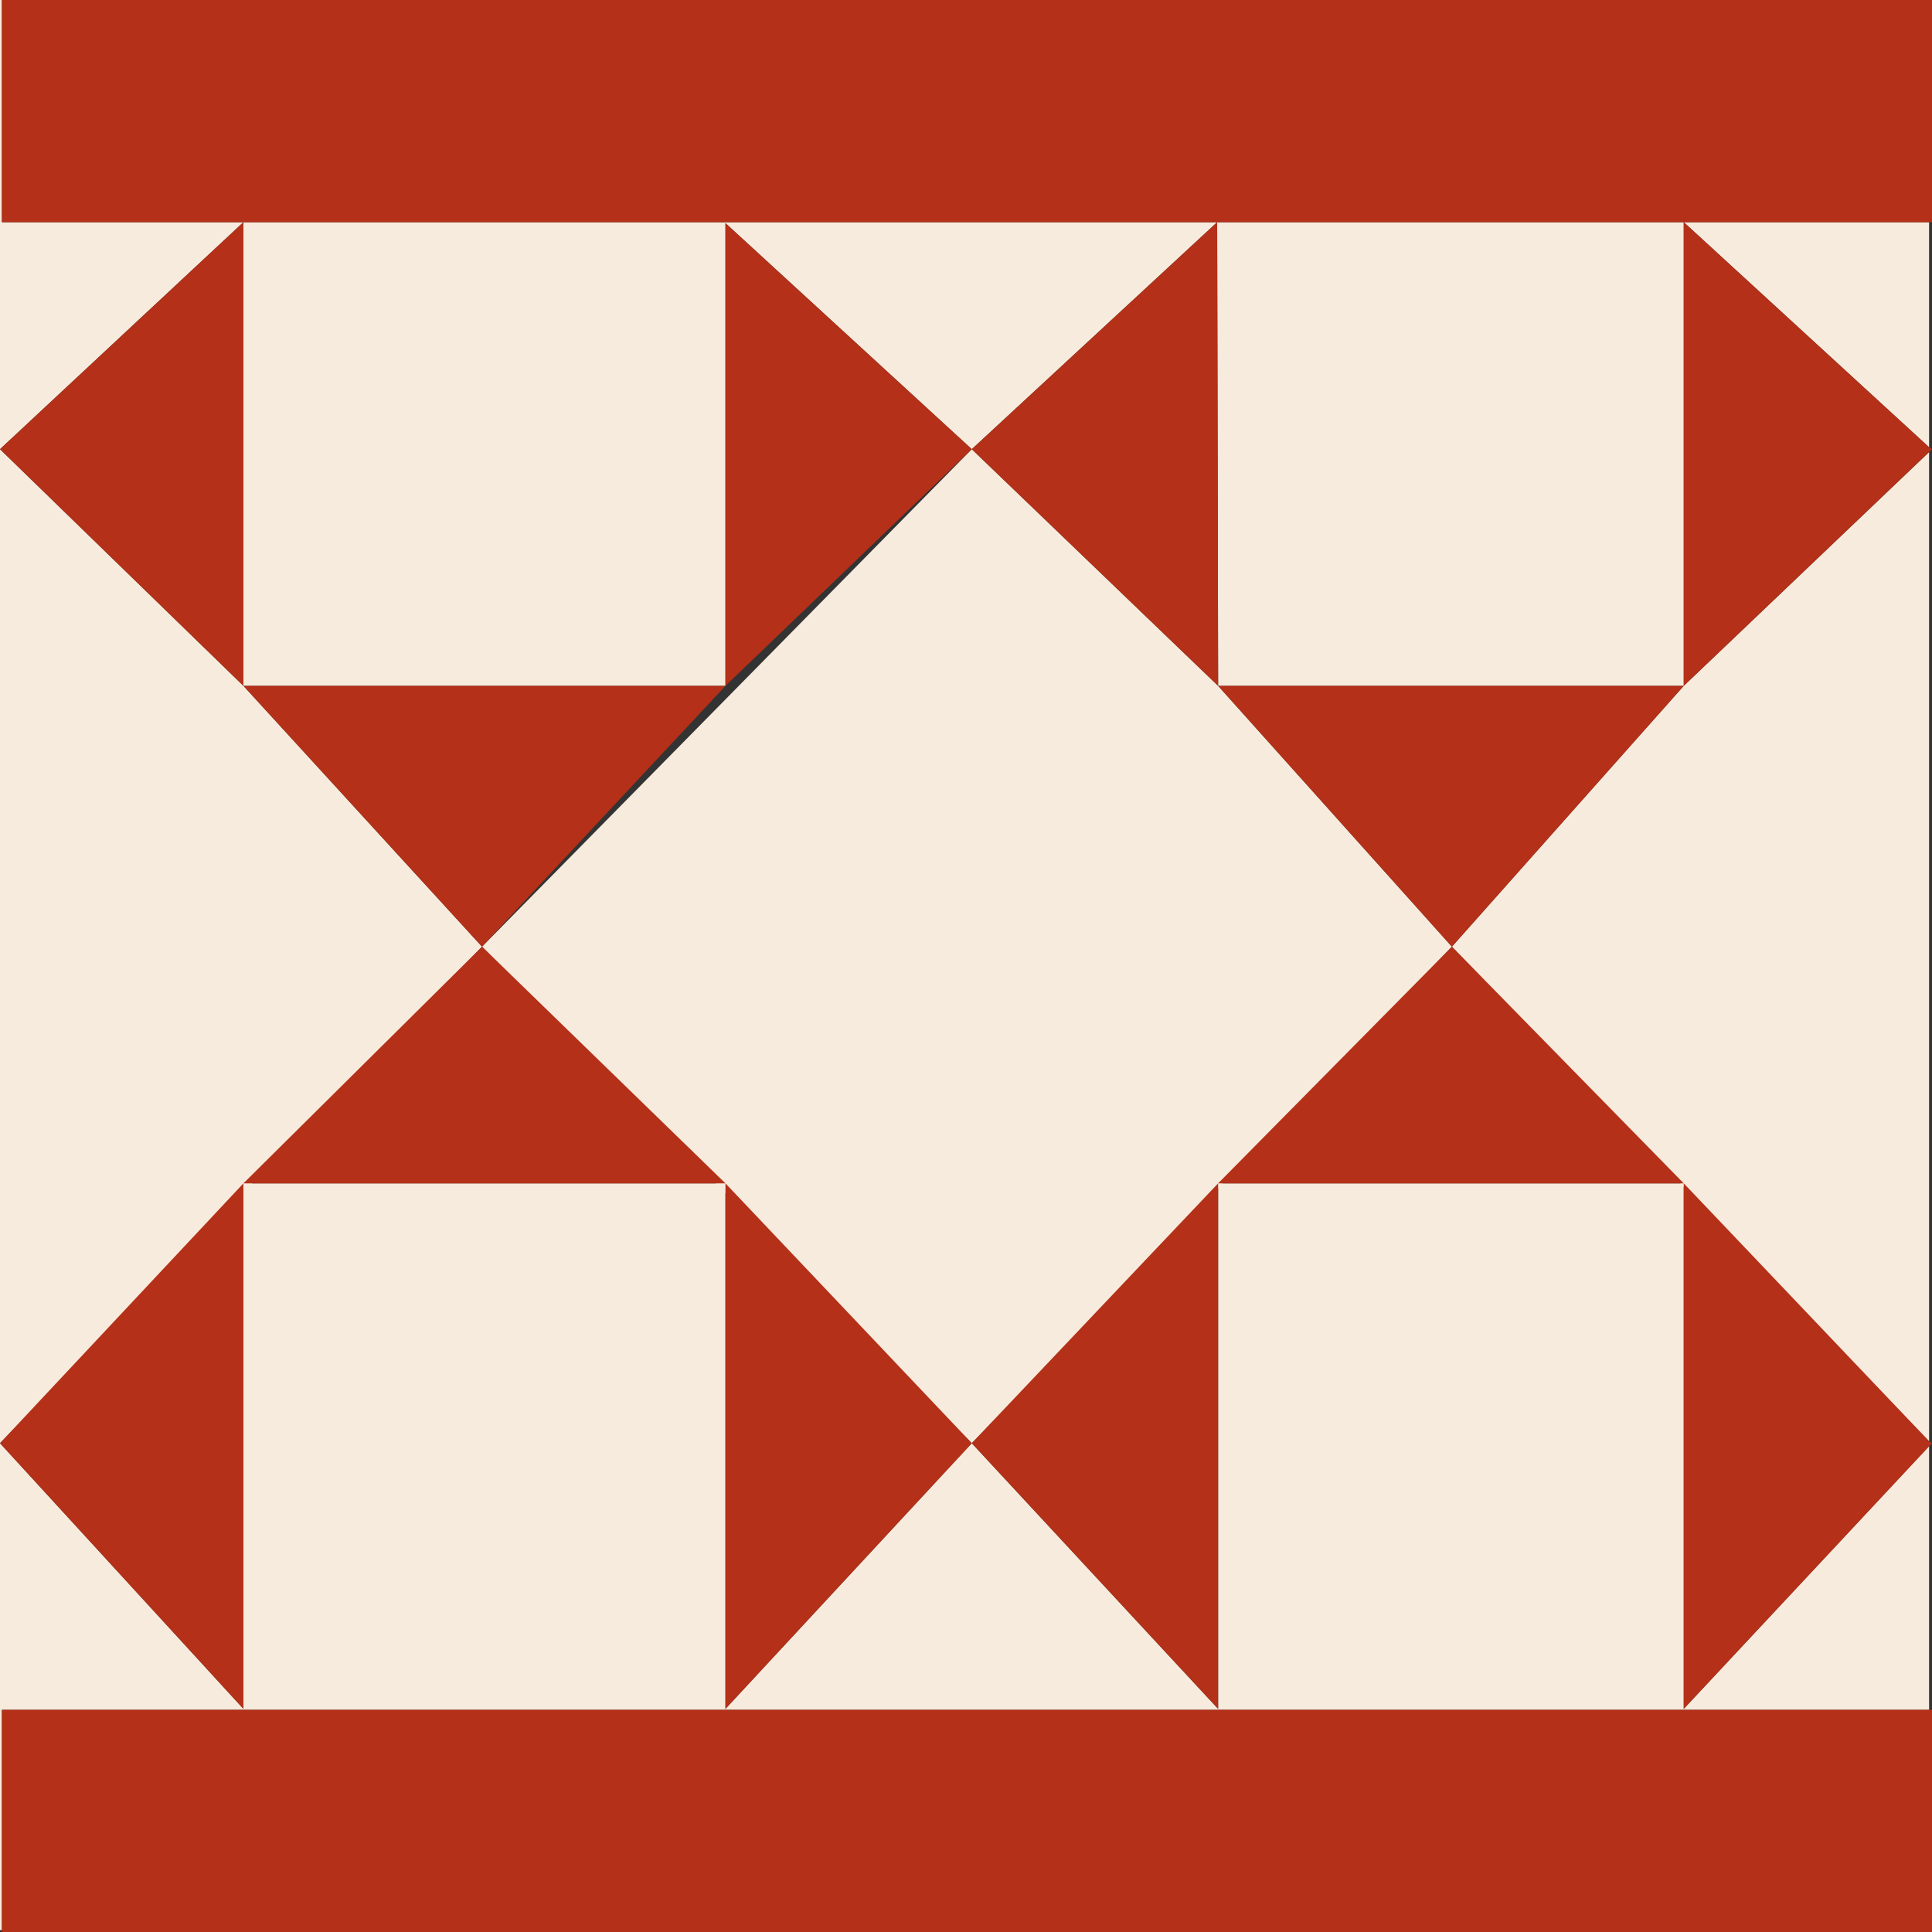
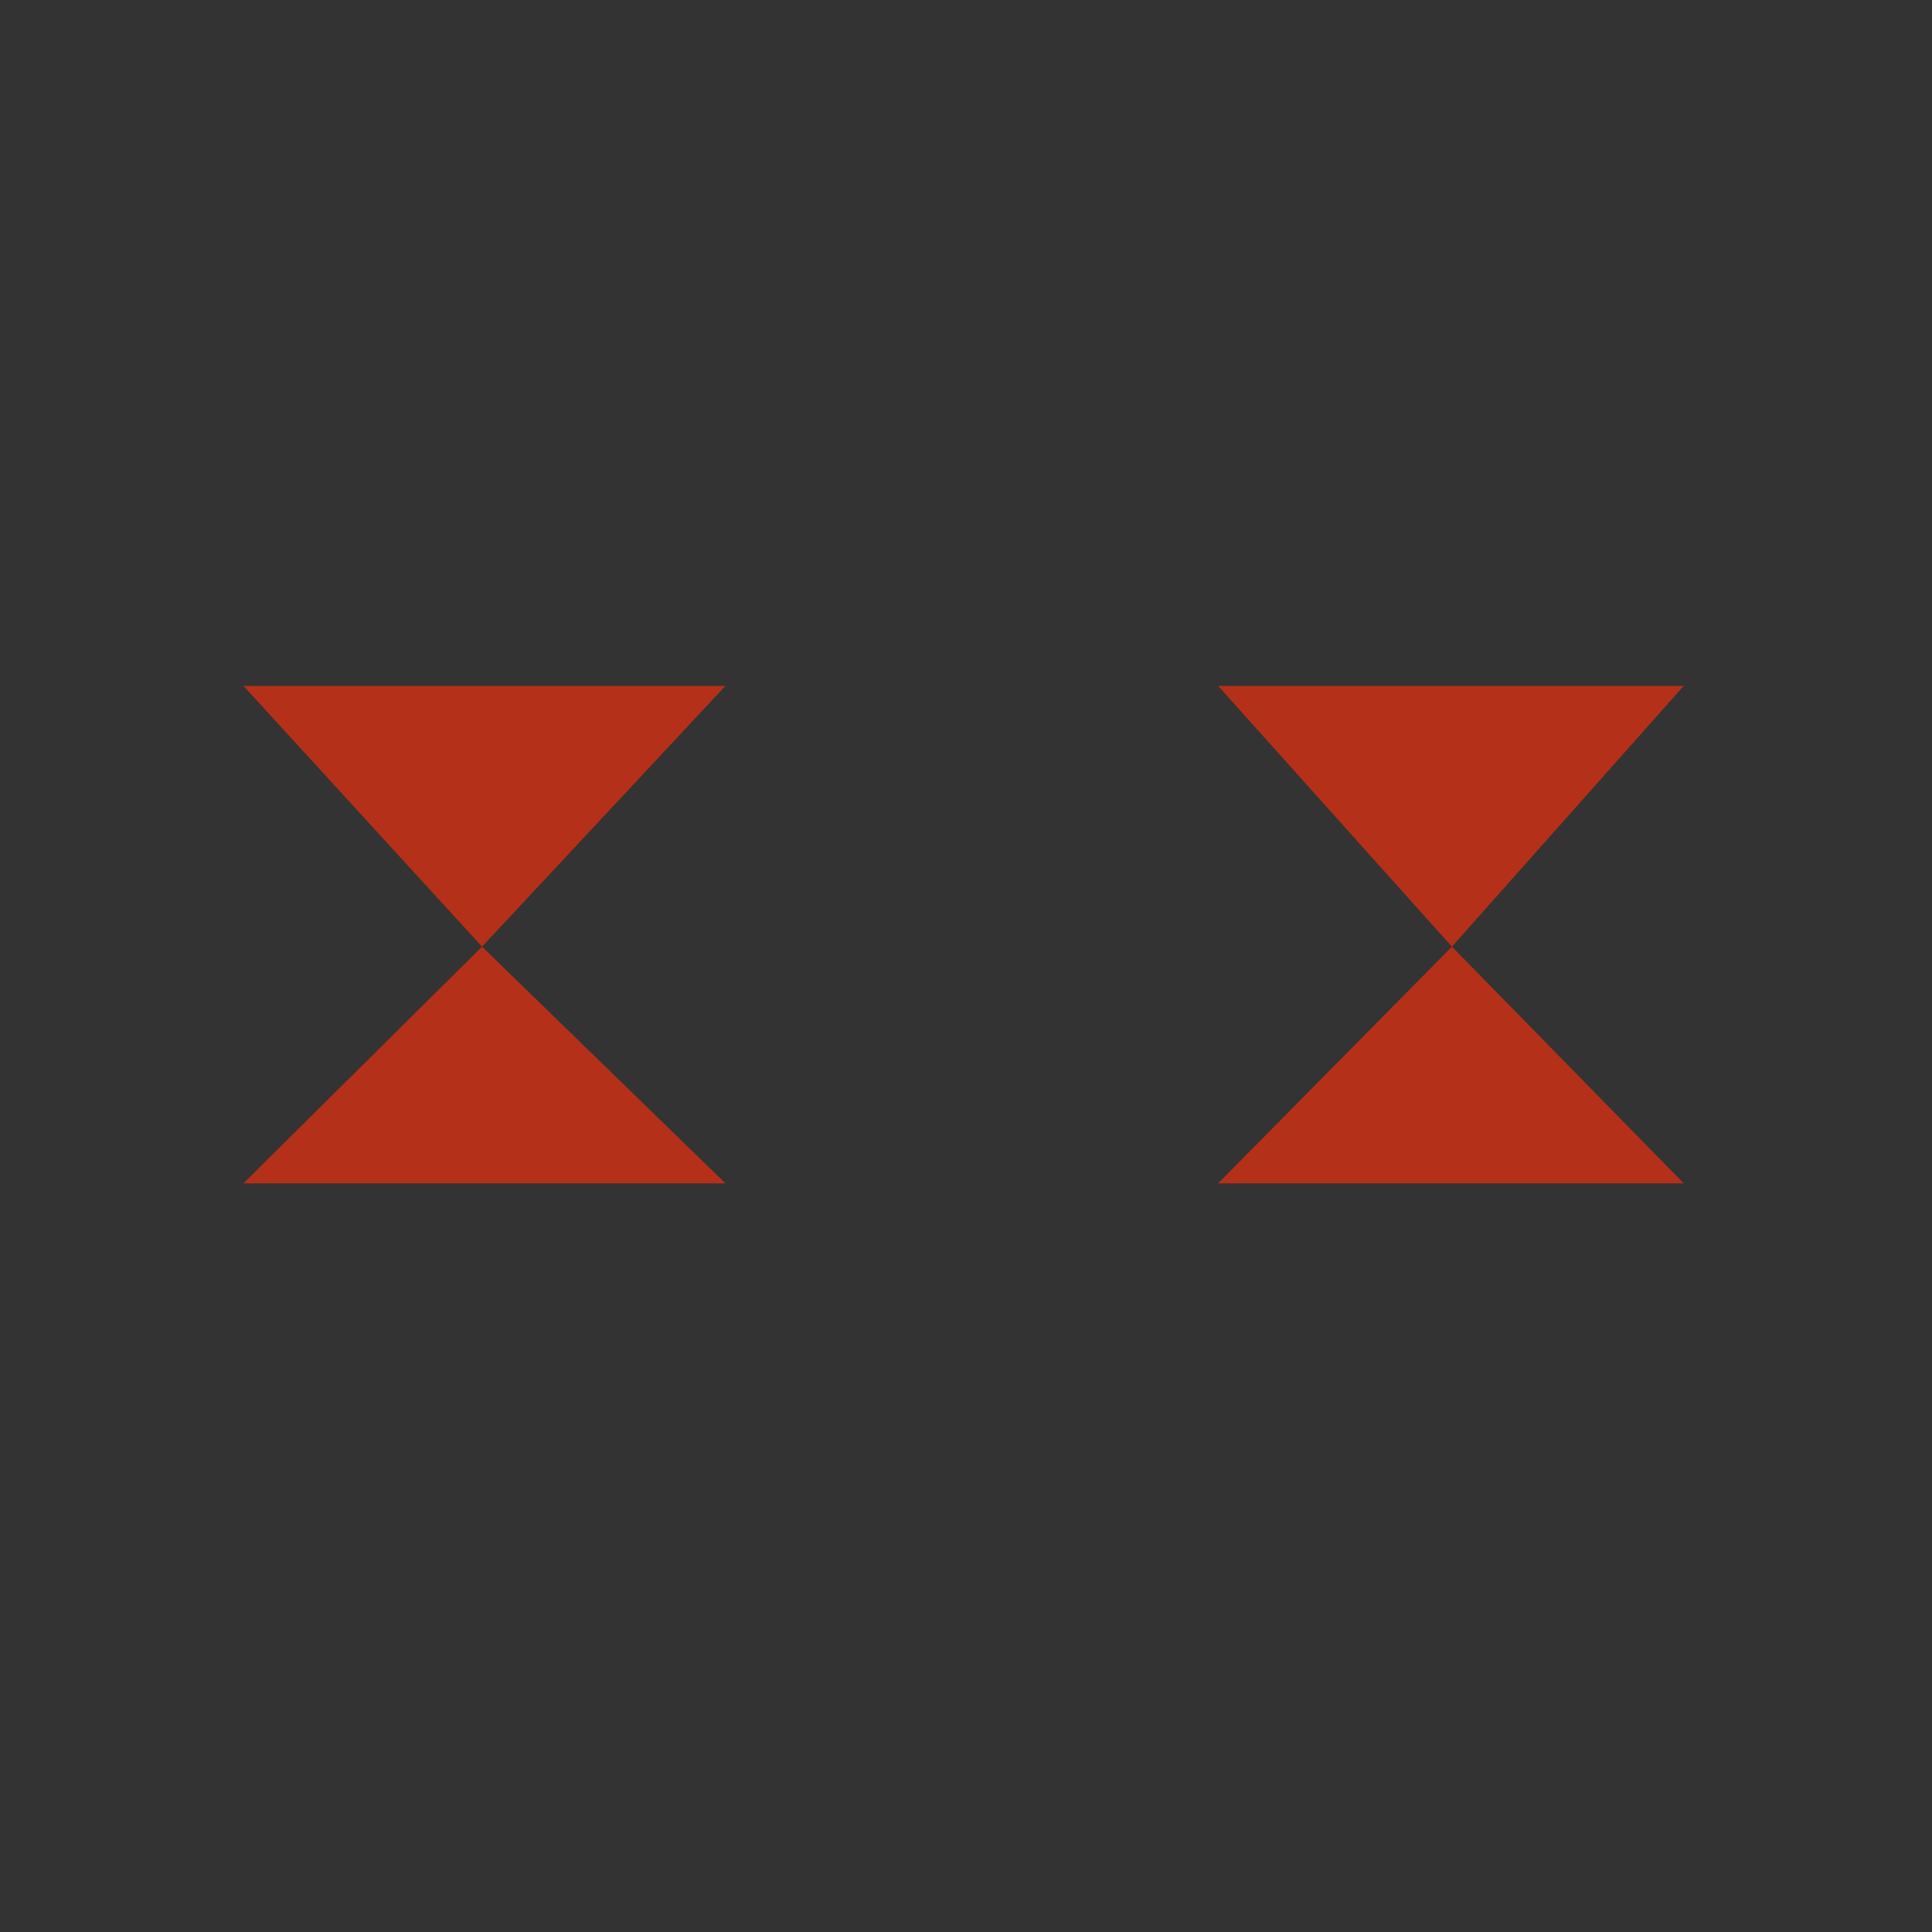
<svg xmlns="http://www.w3.org/2000/svg" version="1.1" id="_x31_" x="0px" y="0px" width="404px" height="404px" viewBox="0 0 404 404" enable-background="new 0 0 404 404" xml:space="preserve">
  <rect x="0" y="0" width="404" height="404" fill="#333333" stroke="none" />
  <g id="areacolor">
-     <path fill-rule="evenodd" clip-rule="evenodd" fill="#F7EBDD" d="M352.088,46.46v96.96h-97.367l-0.201-96.96l-51.309,47.47   l-51.51-47.269v96.759H50.902V46.46L0,93.93V0h0.402v46.46h50.5H254.52H352.088h51.305v47.067L352.088,46.46z M403.393,302.393   v55.147H0.402v46.058H0V301.789l50.902,55.55V247.45h100.799v109.889l51.51-55.55l51.51,55.55V247.45h97.367v109.889   L403.393,302.393z" />
-     <path fill-rule="evenodd" clip-rule="evenodd" fill="#F7EBDD" d="M0,93.93l50.902,49.49l49.896,54.54L0,301.789V93.93z    M254.721,143.42l48.887,54.54L203.211,301.789L100.799,197.96L203.211,93.93L254.721,143.42z M352.088,143.42l51.305-48.882   v206.845L303.607,197.96L352.088,143.42z" />
    <path fill-rule="evenodd" clip-rule="evenodd" fill="#B53018" d="M303.607,197.96l48.48,49.49h-97.367L303.607,197.96   l-48.887-54.54h97.367L303.607,197.96z M100.799,197.96l50.902,49.49H50.902L100.799,197.96l-49.896-54.54h100.799L100.799,197.96z   " />
-     <path fill-rule="evenodd" clip-rule="evenodd" fill="#B53018" d="M404,46.46H0.402V0H404V46.46z M0.402,357.54H404V404H0.402   V357.54z" />
-     <path fill-rule="evenodd" clip-rule="evenodd" fill="#B53018" d="M352.088,46.46l51.305,47.067L404,93.93l-51.912,49.49V46.46z    M203.211,93.93l-51.51,49.49V46.661L203.211,93.93l51.309-47.47l0.201,96.96L203.211,93.93z M50.902,143.42L0,93.93l50.902-47.47   V143.42z M50.902,357.339L0,301.789l50.902-54.339V357.339z M151.701,247.45l51.51,54.339l51.51-54.339v109.889l-51.51-55.55   l-51.51,55.55V247.45z M404,301.789l-51.912,55.55V247.45l51.305,53.933L404,301.789z" />
  </g>
</svg>